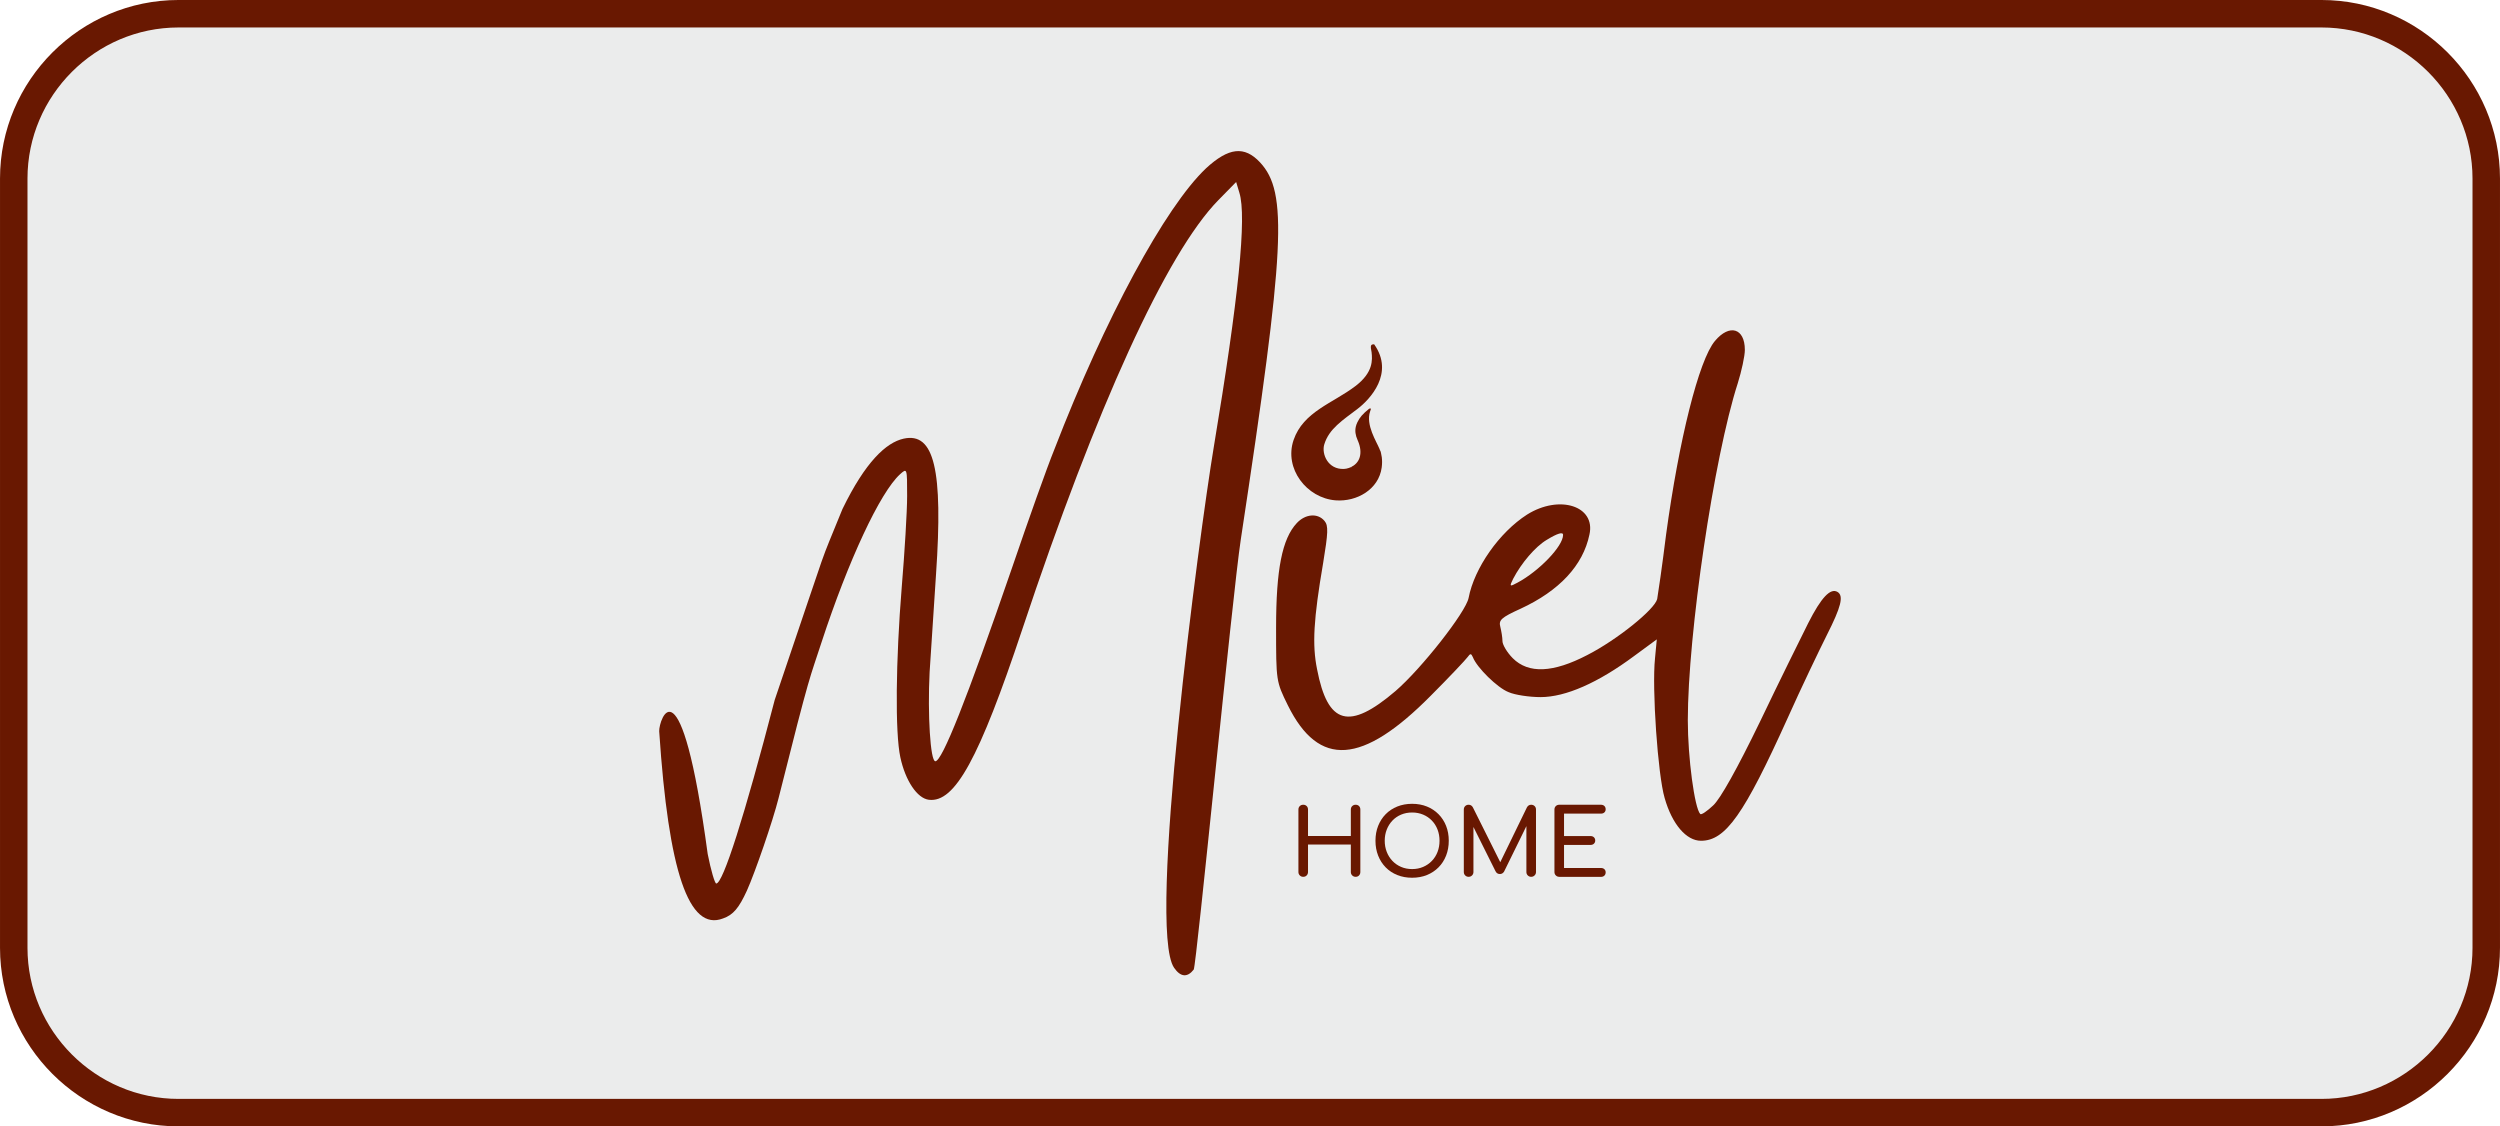
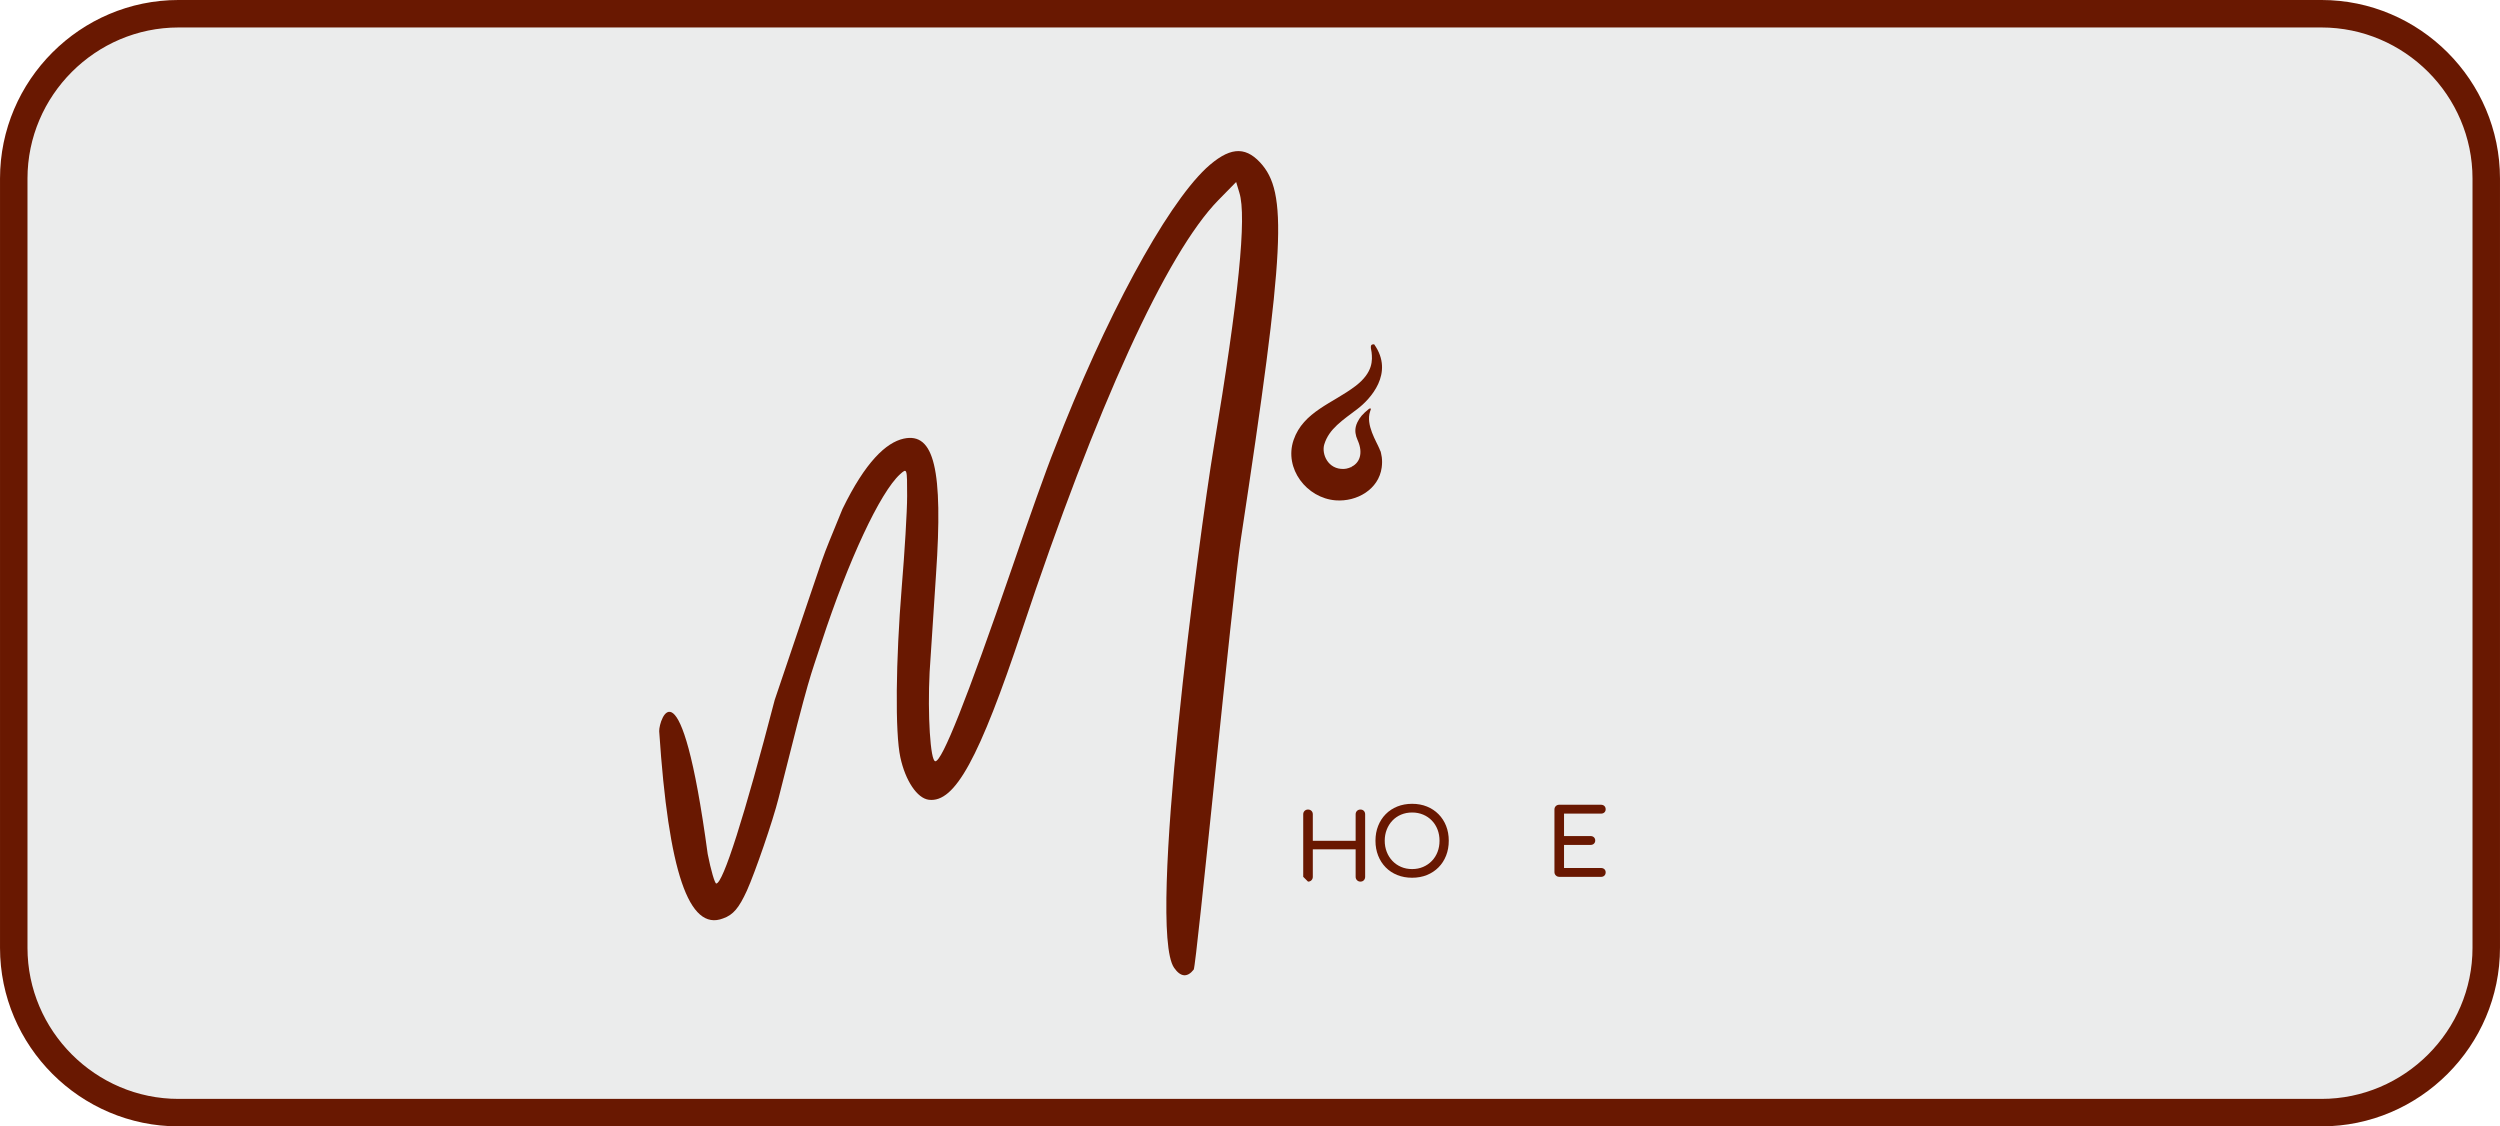
<svg xmlns="http://www.w3.org/2000/svg" xml:space="preserve" width="227.5mm" height="102.5mm" version="1.1" style="shape-rendering:geometricPrecision; text-rendering:geometricPrecision; image-rendering:optimizeQuality; fill-rule:evenodd; clip-rule:evenodd" viewBox="0 0 1836.95 827.64">
  <defs>
    <style type="text/css"> .str0 {stroke:#691801;stroke-width:20.19;stroke-miterlimit:22.926} .fil2 {fill:none} .fil0 {fill:#EBECEC} .fil1 {fill:#691801;fill-rule:nonzero} </style>
    <clipPath id="id0">
      <path d="M131.21 10.09l1574.53 0c66.61,0 121.11,54.5 121.11,121.12l0 565.22c0,66.61 -54.51,121.12 -121.11,121.12l-1574.53 0c-66.61,0 -121.11,-54.51 -121.11,-121.12l0 -565.22c0,-66.61 54.51,-121.12 121.11,-121.12z" />
    </clipPath>
  </defs>
  <g id="Слой_x0020_1">
    <g> </g>
    <g style="clip-path:url(#id0)">
      <g id="_1958120239472">
        <image x="10.09" y="-494.56" width="1816.76" height="1816.76" />
        <rect class="fil0" x="10.09" y="-97.15" width="1816.76" height="1021.93" />
        <g>
          <path class="fil1" d="M886.06 123.78c-29.86,28.29 -74.13,110.01 -111.32,206.4 -5.24,12.83 -19.12,51.86 -30.91,86.44 -33.79,98.22 -51.6,142.75 -56.57,142.75 -3.67,0 -5.76,-34.57 -4.2,-65.48 1.05,-16.5 3.15,-48.98 4.72,-72.03 5.24,-76.75 -1.31,-104.51 -23.84,-99.54 -12.84,2.89 -28.04,16.95 -44.95,51.78 -19.49,48.28 -5.13,8.75 -49.75,140.2 -22.27,85.65 -37.98,134.9 -42.96,134.9 -1.05,0 -3.93,-9.69 -6.29,-21.74 -19.86,-146.88 -35.92,-98.52 -35.63,-90.17 0.01,0.11 0.02,0.28 0.03,0.39 6.82,102.7 21.74,146.87 46.86,137.18 7.6,-2.62 11.79,-7.86 17.55,-20.43 6.03,-13.36 19.12,-51.34 23.31,-68.1 23.83,-95.08 22.66,-86.94 31.56,-114.45 19.65,-59.98 42.96,-110.01 57.63,-123.37 5.24,-4.71 5.24,-4.71 5.24,15.98 0,11.26 -1.83,41.39 -3.93,66.53 -4.45,54.48 -4.98,107.39 -1.05,125.47 3.66,17.03 12.31,30.12 20.95,31.17 19.12,2.36 36.93,-30.12 68.63,-125.2 54.48,-163.71 106.08,-276.6 144.06,-315.37l13.1 -13.36 2.36 7.86c5.5,17.55 -0.52,77.27 -18.86,187.28 -10.62,64.07 -49.17,353.43 -29.09,382.25 4.71,6.81 9.69,7.34 14.41,1.31 1.97,-2.37 28.44,-275.62 34.59,-315.98 32.74,-215.57 34.58,-255.12 14.15,-277.13 -11.53,-12.31 -23.05,-11 -39.82,4.46l0 0z" />
-           <path class="fil1" d="M1260.1 250.55c-11.79,13.88 -26.46,72.82 -35.89,142.23 -2.88,23.31 -6.02,44.53 -6.55,47.41 -1.83,7.6 -29.34,29.86 -51.34,41.12 -25.15,13.1 -43.22,13.88 -54.74,2.36 -4.19,-4.19 -7.6,-9.95 -7.6,-12.57 0,-2.62 -0.79,-7.33 -1.57,-10.48 -1.31,-4.98 0.52,-6.81 14.93,-13.36 28.29,-13.1 45.84,-31.69 50.55,-54.48 4.71,-20.95 -22,-29.6 -45.84,-14.67 -20.43,13.1 -38.77,39.29 -42.96,61.29 -2.1,10.48 -34.57,51.86 -53.7,68.37 -34.05,29.07 -49.77,24.88 -57.63,-15.98 -3.67,-18.07 -2.62,-36.67 4.45,-78.06 3.67,-22.26 3.93,-27.5 1.05,-30.91 -4.98,-6.03 -14.14,-5.24 -20.43,1.57 -10.74,11.52 -15.19,34.05 -15.19,76.75 0,39.29 0,39.55 8.64,57.1 22.79,46.1 54.75,43.74 105.04,-7.07 13.62,-13.62 25.67,-26.46 26.98,-28.29 2.1,-2.88 2.62,-2.88 3.93,0 2.88,7.6 18.07,22.53 26.19,25.67 4.71,2.1 15.45,3.67 23.57,3.67 18.34,0 42.17,-10.48 68.63,-30.12l16.76 -12.31 -1.31 13.88c-2.36,22.26 2.1,85.91 7.07,102.68 5.5,19.38 15.98,31.43 26.72,31.43 18.07,0 31.69,-19.38 63.65,-90.11 9.95,-22.26 23.05,-49.51 28.81,-61.03 10.48,-20.69 12.57,-28.81 7.86,-31.69 -5.24,-3.14 -12.05,4.19 -21.48,22.79 -5.24,10.48 -21.48,43.22 -35.62,72.82 -16.5,34.05 -29.07,56.58 -34.31,61.29 -4.45,4.19 -8.64,7.07 -9.43,6.29 -4.19,-4.19 -9.17,-41.39 -9.17,-68.89 0,-63.13 19.12,-193.05 36.67,-247.53 2.88,-9.17 5.24,-20.17 5.24,-24.62 0,-15.98 -11.26,-19.38 -22,-6.55zm-111.58 142.49c0,8.38 -17.81,26.72 -33.53,35.1 -5.76,3.14 -6.02,2.88 -3.14,-2.88 6.02,-11.52 16.24,-23.57 24.62,-28.55 8.12,-4.98 12.05,-6.02 12.05,-3.67l0 0z" />
-           <path class="fil1" d="M957.58 644.27c-0.99,0 -1.83,-0.34 -2.51,-1.02 -0.68,-0.68 -1.02,-1.51 -1.02,-2.51l0 -45.91c0,-1.04 0.34,-1.89 1.02,-2.54 0.68,-0.66 1.51,-0.98 2.51,-0.98 1.04,0 1.89,0.33 2.54,0.98 0.66,0.66 0.98,1.5 0.98,2.54l0 19.46 31.47 0 0 -19.46c0,-1.04 0.34,-1.89 1.02,-2.54 0.68,-0.66 1.51,-0.98 2.51,-0.98 1.04,0 1.88,0.33 2.51,0.98 0.63,0.66 0.95,1.5 0.95,2.54l0 45.91c0,0.99 -0.32,1.83 -0.95,2.51 -0.63,0.68 -1.47,1.02 -2.51,1.02 -0.99,0 -1.83,-0.34 -2.51,-1.02 -0.68,-0.68 -1.02,-1.51 -1.02,-2.51l0 -20.21 -31.47 0 0 20.21c0,0.99 -0.33,1.83 -0.98,2.51 -0.66,0.68 -1.5,1.02 -2.54,1.02z" />
+           <path class="fil1" d="M957.58 644.27l0 -45.91c0,-1.04 0.34,-1.89 1.02,-2.54 0.68,-0.66 1.51,-0.98 2.51,-0.98 1.04,0 1.89,0.33 2.54,0.98 0.66,0.66 0.98,1.5 0.98,2.54l0 19.46 31.47 0 0 -19.46c0,-1.04 0.34,-1.89 1.02,-2.54 0.68,-0.66 1.51,-0.98 2.51,-0.98 1.04,0 1.88,0.33 2.51,0.98 0.63,0.66 0.95,1.5 0.95,2.54l0 45.91c0,0.99 -0.32,1.83 -0.95,2.51 -0.63,0.68 -1.47,1.02 -2.51,1.02 -0.99,0 -1.83,-0.34 -2.51,-1.02 -0.68,-0.68 -1.02,-1.51 -1.02,-2.51l0 -20.21 -31.47 0 0 20.21c0,0.99 -0.33,1.83 -0.98,2.51 -0.66,0.68 -1.5,1.02 -2.54,1.02z" />
          <path id="_1" class="fil1" d="M1037.6 644.95c-3.98,0 -7.62,-0.67 -10.92,-2 -3.3,-1.33 -6.14,-3.21 -8.51,-5.63 -2.37,-2.42 -4.22,-5.29 -5.53,-8.61 -1.31,-3.32 -1.97,-6.97 -1.97,-10.95 0,-3.98 0.66,-7.62 1.97,-10.92 1.31,-3.3 3.15,-6.16 5.53,-8.58 2.37,-2.42 5.21,-4.29 8.51,-5.63 3.3,-1.33 6.94,-2 10.92,-2 3.98,0 7.61,0.67 10.89,2 3.28,1.33 6.11,3.21 8.51,5.63 2.4,2.42 4.25,5.28 5.56,8.58 1.31,3.3 1.97,6.94 1.97,10.92 0,3.98 -0.66,7.63 -1.97,10.95 -1.31,3.32 -3.16,6.19 -5.56,8.61 -2.4,2.42 -5.23,4.29 -8.51,5.63 -3.28,1.33 -6.91,2 -10.89,2zm0 -6.37c2.94,0 5.64,-0.53 8.1,-1.59 2.46,-1.06 4.6,-2.53 6.41,-4.41 1.81,-1.88 3.2,-4.08 4.17,-6.61 0.97,-2.53 1.46,-5.27 1.46,-8.21 0,-2.94 -0.49,-5.67 -1.46,-8.21 -0.97,-2.53 -2.36,-4.74 -4.17,-6.61 -1.81,-1.88 -3.94,-3.33 -6.41,-4.37 -2.46,-1.04 -5.17,-1.56 -8.1,-1.56 -2.94,0 -5.64,0.52 -8.1,1.56 -2.46,1.04 -4.59,2.5 -6.37,4.37 -1.79,1.88 -3.18,4.08 -4.17,6.61 -0.99,2.53 -1.49,5.27 -1.49,8.21 0,2.94 0.5,5.67 1.49,8.21 0.99,2.53 2.38,4.74 4.17,6.61 1.79,1.88 3.91,3.35 6.37,4.41 2.46,1.06 5.17,1.59 8.1,1.59z" />
-           <path id="_2" class="fil1" d="M1079.11 644.27c-0.99,0 -1.83,-0.34 -2.51,-1.02 -0.68,-0.68 -1.02,-1.51 -1.02,-2.51l0 -45.91c0,-1.04 0.34,-1.89 1.02,-2.54 0.68,-0.66 1.51,-0.98 2.51,-0.98 1.36,0 2.4,0.63 3.12,1.9l21.23 42.52 -2.17 0 20.68 -42.52c0.72,-1.27 1.76,-1.9 3.12,-1.9 0.99,0 1.83,0.33 2.51,0.98 0.68,0.66 1.02,1.5 1.02,2.54l0 45.91c0,0.99 -0.35,1.83 -1.05,2.51 -0.7,0.68 -1.53,1.02 -2.48,1.02 -0.99,0 -1.83,-0.34 -2.51,-1.02 -0.68,-0.68 -1.02,-1.51 -1.02,-2.51l0 -36.15 1.36 -0.34 -17.77 36.21c-0.77,1.17 -1.79,1.76 -3.05,1.76 -1.49,0 -2.58,-0.7 -3.25,-2.1l-17.56 -35.2 1.36 -0.34 0 36.15c0,0.99 -0.34,1.83 -1.02,2.51 -0.68,0.68 -1.51,1.02 -2.51,1.02z" />
          <path id="_3" class="fil1" d="M1145.7 644.27c-0.99,0 -1.83,-0.34 -2.51,-1.02 -0.68,-0.68 -1.02,-1.51 -1.02,-2.51l0 -45.91c0,-1.04 0.34,-1.89 1.02,-2.54 0.68,-0.66 1.51,-0.98 2.51,-0.98l30.65 0c1.04,0 1.88,0.31 2.51,0.92 0.63,0.61 0.95,1.41 0.95,2.41 0,0.95 -0.32,1.72 -0.95,2.31 -0.63,0.59 -1.47,0.88 -2.51,0.88l-27.13 0 0 16.48 19.46 0c1.04,0 1.88,0.31 2.51,0.92 0.63,0.61 0.95,1.39 0.95,2.34 0,0.95 -0.32,1.73 -0.95,2.34 -0.63,0.61 -1.47,0.92 -2.51,0.92l-19.46 0 0 16.95 27.13 0c1.04,0 1.88,0.29 2.51,0.88 0.63,0.59 0.95,1.36 0.95,2.31 0,0.99 -0.32,1.8 -0.95,2.41 -0.63,0.61 -1.47,0.92 -2.51,0.92l-30.65 0z" />
          <g>
            <path class="fil1" d="M1015.26 343.46c-2.17,16.17 -18.29,25.36 -33.81,24.19 -21.33,-1.61 -38.1,-23.39 -30.95,-44.33 7.14,-20.89 28.88,-27 45.46,-39.65 13.14,-10.02 12.46,-19.18 11.86,-24.78 -1.04,-4.96 -0.71,-5.95 1.82,-5.88 0.06,-0 0.09,0.02 0.11,0.04 15.05,21.29 -3.22,40.46 -12.07,47.24 -11.17,8.54 -21.17,14.73 -24.65,26.32 -2.06,6.89 2.64,18.43 14.42,17.96 1.22,-0.05 2.45,-0.29 3.67,-0.72 0.15,-0.06 0.3,-0.11 0.45,-0.17 0,0 0.02,-0 0.02,-0.01 5.9,-1.62 18.05,-5.72 22.42,-12.8 1.09,2.3 1.98,7.17 1.24,12.59z" />
            <path class="fil1" d="M1014.01 330.87c3.35,12.81 -16.52,11.18 -22.42,12.8 8.22,-3.17 9.83,-11.22 6.21,-19.68 -0.07,-0.19 -0.16,-0.36 -0.24,-0.55 -1.66,-3.66 -2.08,-6.97 -1.28,-10.19 0.11,-0.45 0.25,-0.9 0.41,-1.35 0.18,-0.5 0.39,-1.01 0.63,-1.5 0.04,-0.08 0.08,-0.17 0.12,-0.25 1.77,-3.55 3.7,-5.86 8.51,-9.78 0,0 1.83,-0.89 1.2,0.69 -0.12,0.46 -0.26,0.76 -0.42,1.25 -3.38,9.94 4.77,22.23 6.91,27.58 0.13,0.32 0.25,0.65 0.36,0.97z" />
          </g>
        </g>
      </g>
    </g>
    <path class="fil2 str0" d="M131.21 10.09l1574.53 0c66.61,0 121.11,54.5 121.11,121.12l0 565.22c0,66.61 -54.51,121.12 -121.11,121.12l-1574.53 0c-66.61,0 -121.11,-54.51 -121.11,-121.12l0 -565.22c0,-66.61 54.51,-121.12 121.11,-121.12z" />
  </g>
</svg>